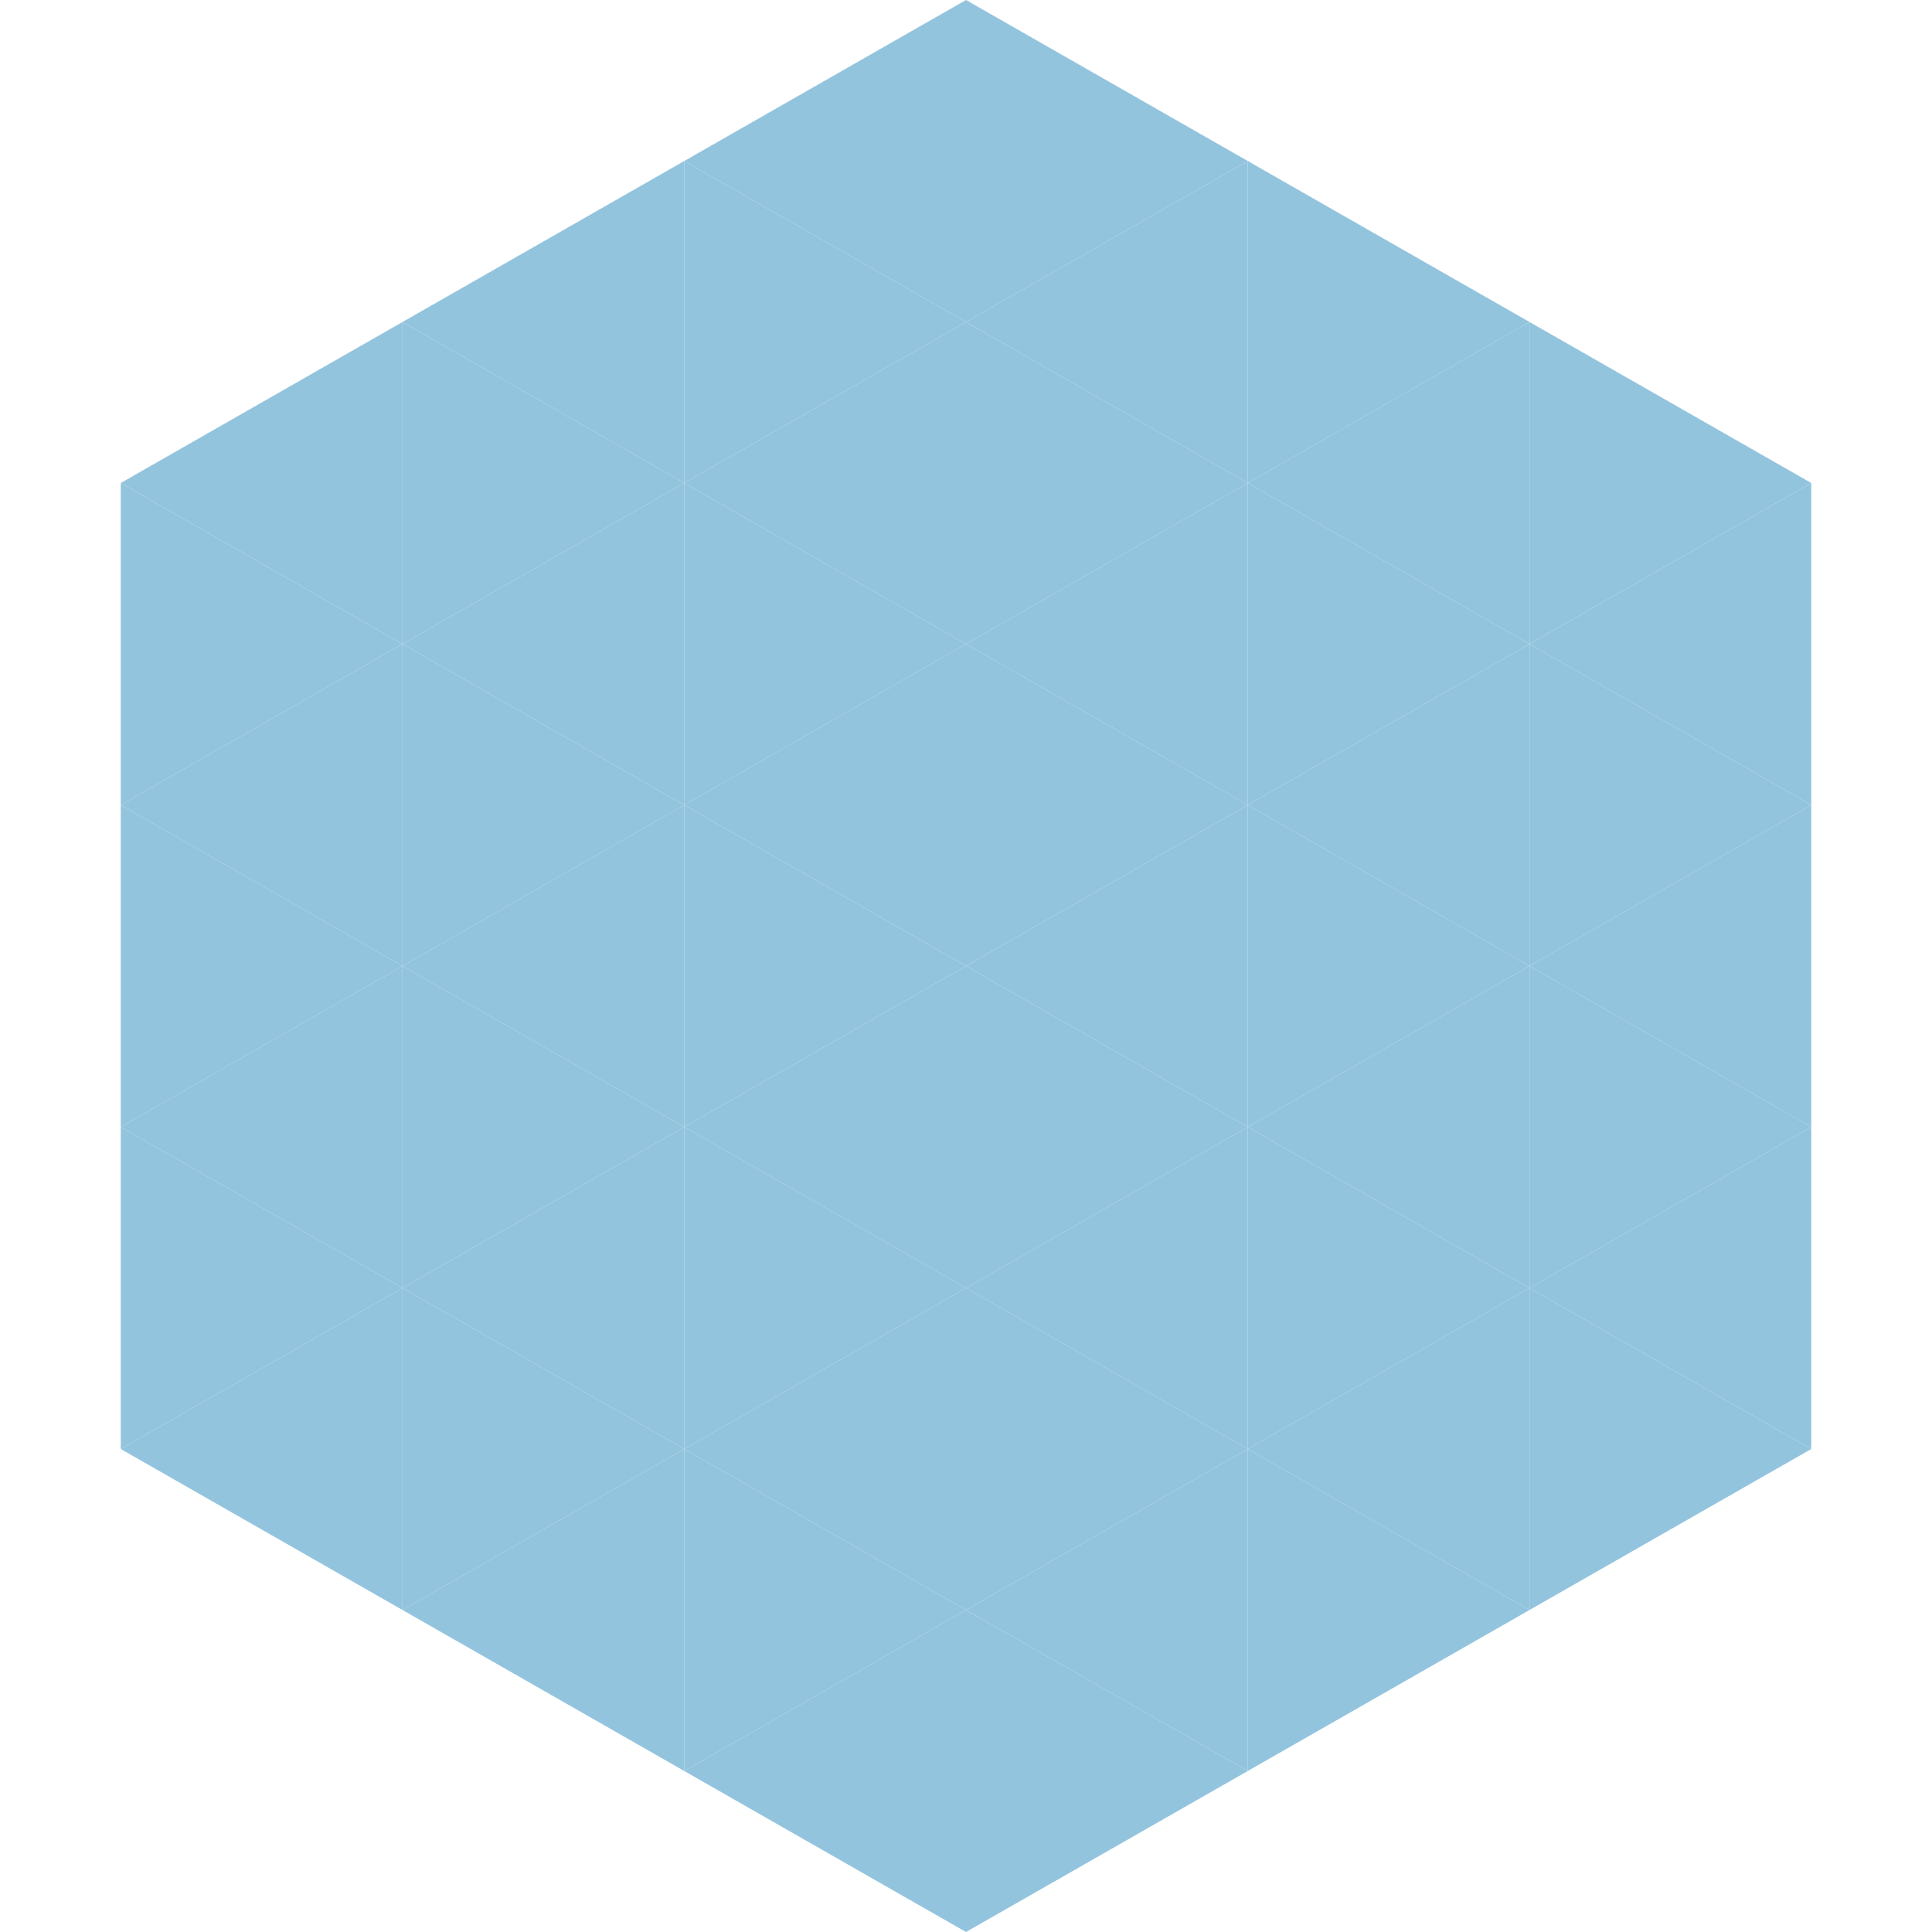
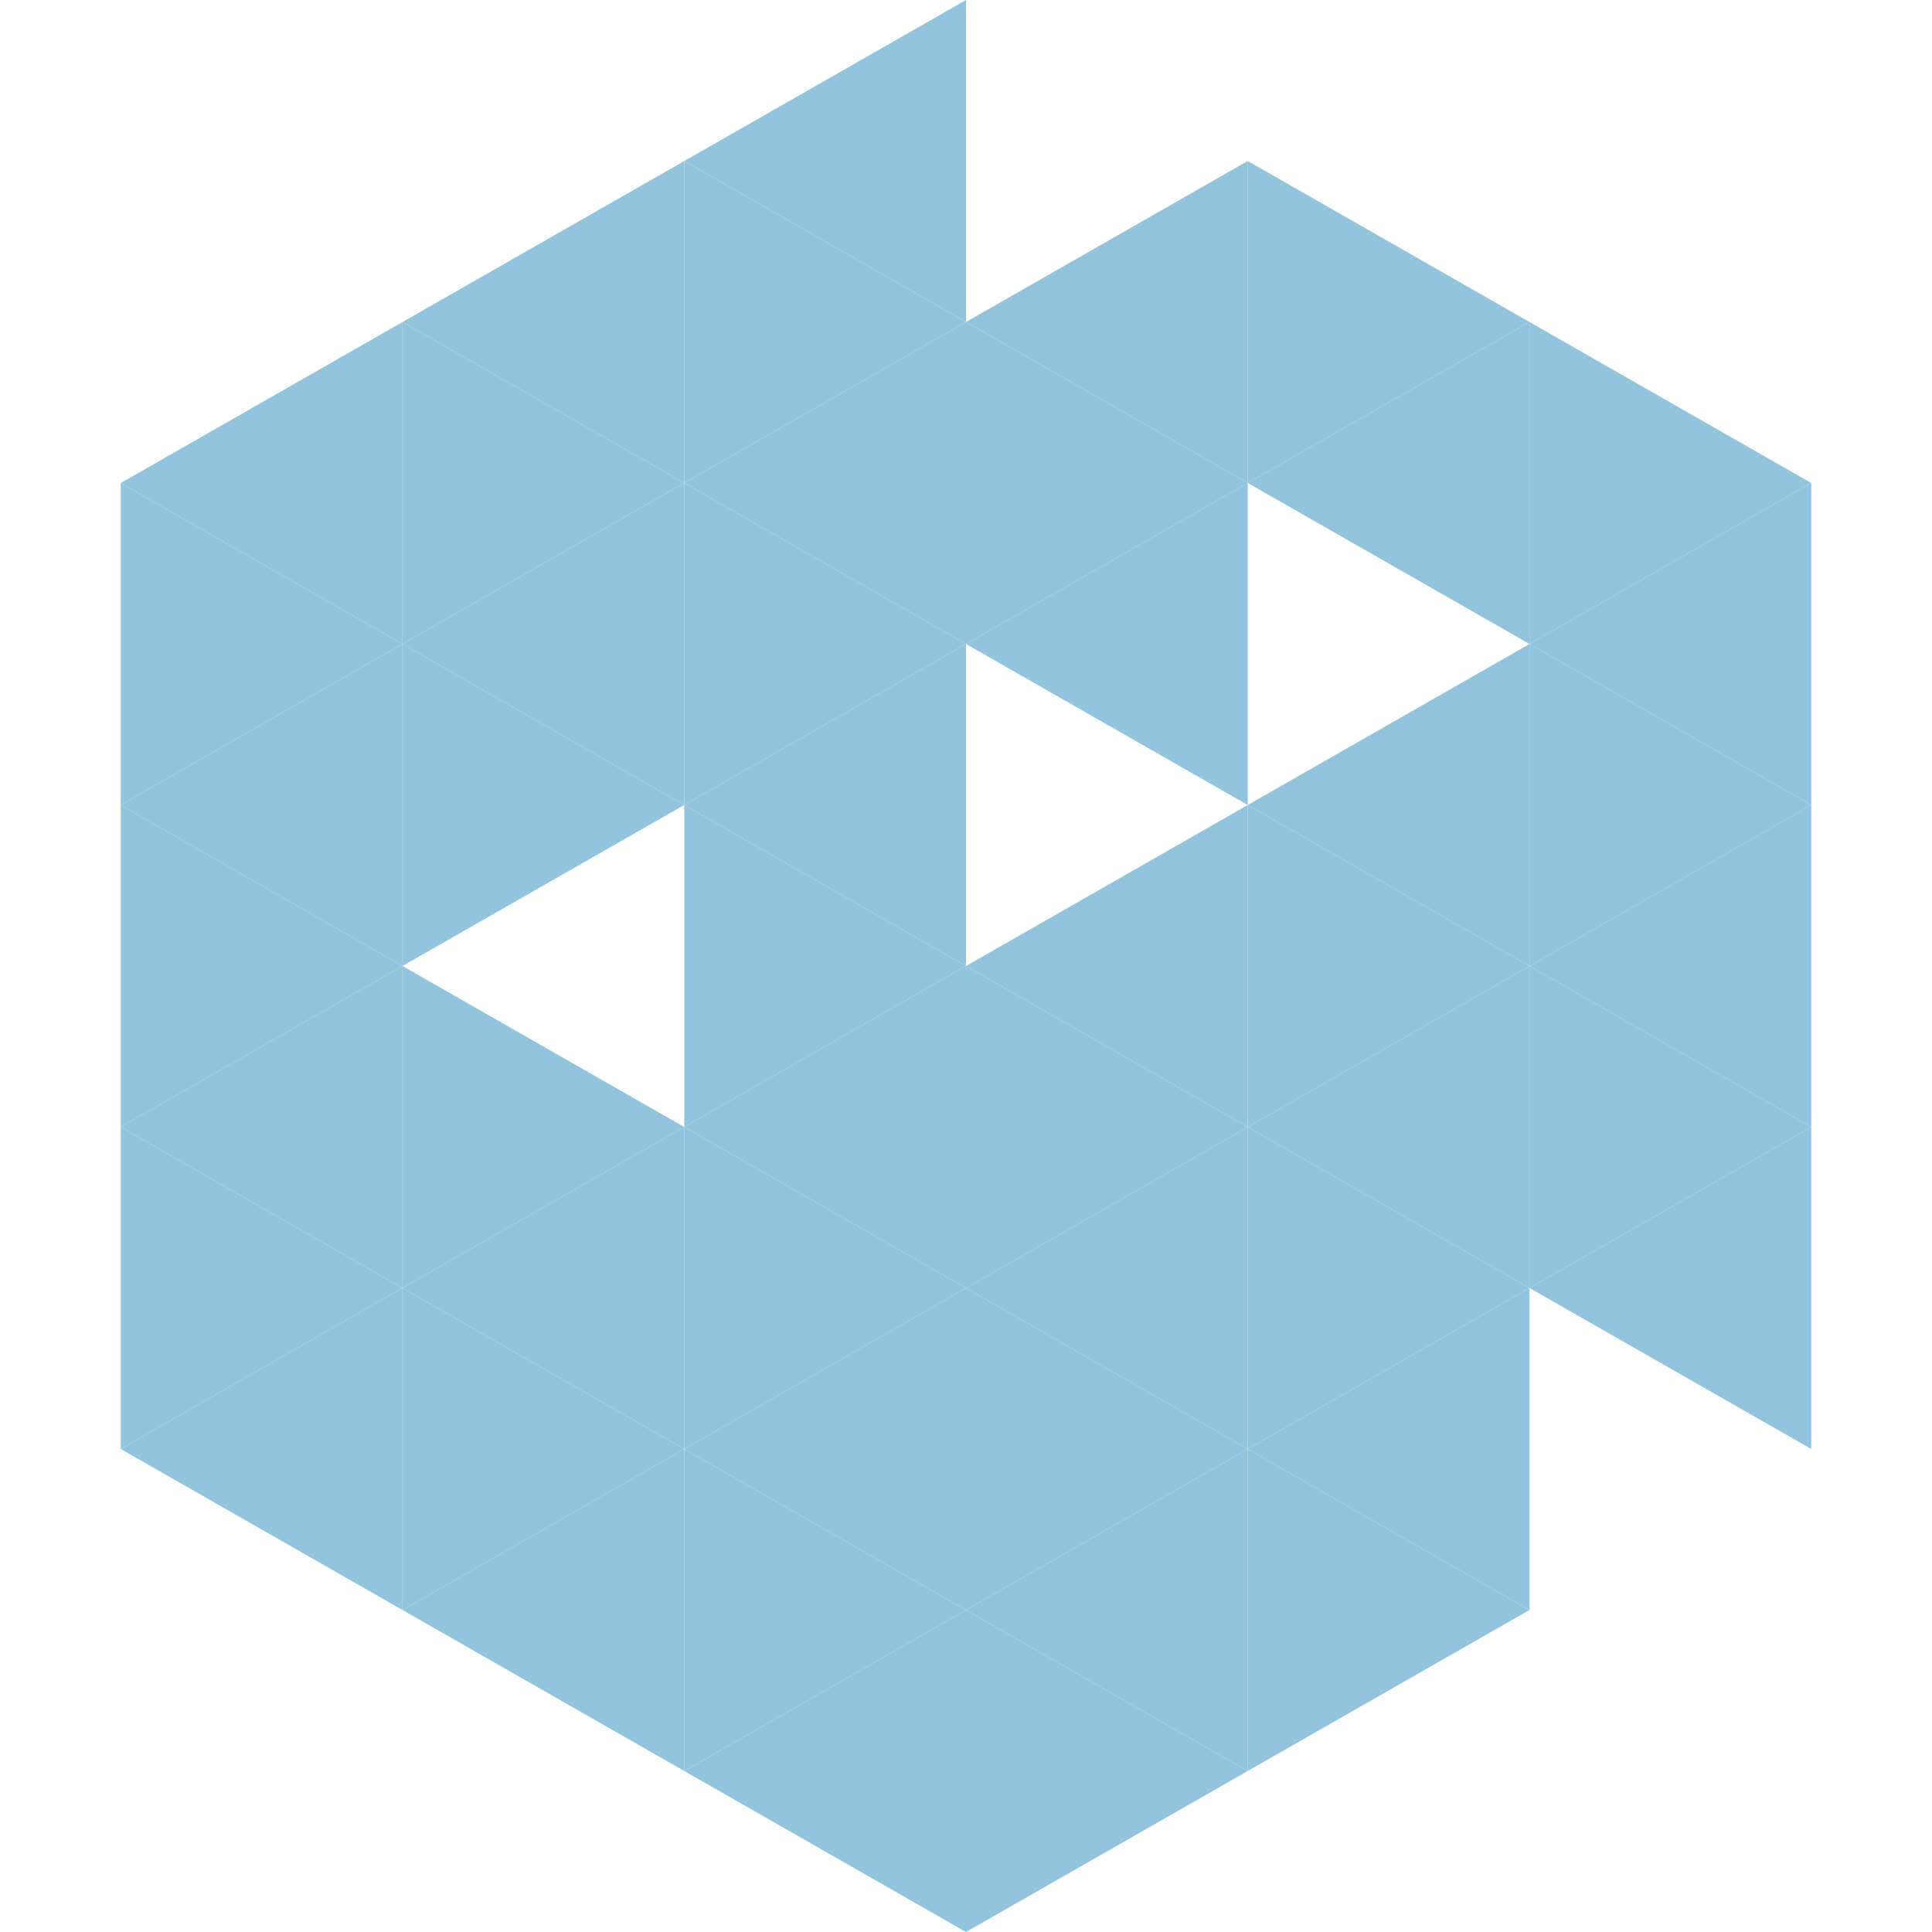
<svg xmlns="http://www.w3.org/2000/svg" width="240" height="240">
  <polygon points="50,40 15,60 50,80" style="fill:rgb(147,196,222)" />
  <polygon points="190,40 225,60 190,80" style="fill:rgb(147,196,222)" />
  <polygon points="15,60 50,80 15,100" style="fill:rgb(147,196,222)" />
  <polygon points="225,60 190,80 225,100" style="fill:rgb(147,196,222)" />
  <polygon points="50,80 15,100 50,120" style="fill:rgb(147,196,222)" />
  <polygon points="190,80 225,100 190,120" style="fill:rgb(147,196,222)" />
  <polygon points="15,100 50,120 15,140" style="fill:rgb(147,196,222)" />
  <polygon points="225,100 190,120 225,140" style="fill:rgb(147,196,222)" />
  <polygon points="50,120 15,140 50,160" style="fill:rgb(147,196,222)" />
  <polygon points="190,120 225,140 190,160" style="fill:rgb(147,196,222)" />
  <polygon points="15,140 50,160 15,180" style="fill:rgb(147,196,222)" />
  <polygon points="225,140 190,160 225,180" style="fill:rgb(147,196,222)" />
  <polygon points="50,160 15,180 50,200" style="fill:rgb(147,196,222)" />
-   <polygon points="190,160 225,180 190,200" style="fill:rgb(147,196,222)" />
  <polygon points="15,180 50,200 15,220" style="fill:rgb(255,255,255); fill-opacity:0" />
  <polygon points="225,180 190,200 225,220" style="fill:rgb(255,255,255); fill-opacity:0" />
  <polygon points="50,0 85,20 50,40" style="fill:rgb(255,255,255); fill-opacity:0" />
  <polygon points="190,0 155,20 190,40" style="fill:rgb(255,255,255); fill-opacity:0" />
  <polygon points="85,20 50,40 85,60" style="fill:rgb(147,196,222)" />
  <polygon points="155,20 190,40 155,60" style="fill:rgb(147,196,222)" />
  <polygon points="50,40 85,60 50,80" style="fill:rgb(147,196,222)" />
  <polygon points="190,40 155,60 190,80" style="fill:rgb(147,196,222)" />
  <polygon points="85,60 50,80 85,100" style="fill:rgb(147,196,222)" />
-   <polygon points="155,60 190,80 155,100" style="fill:rgb(147,196,222)" />
  <polygon points="50,80 85,100 50,120" style="fill:rgb(147,196,222)" />
  <polygon points="190,80 155,100 190,120" style="fill:rgb(147,196,222)" />
-   <polygon points="85,100 50,120 85,140" style="fill:rgb(147,196,222)" />
  <polygon points="155,100 190,120 155,140" style="fill:rgb(147,196,222)" />
  <polygon points="50,120 85,140 50,160" style="fill:rgb(147,196,222)" />
  <polygon points="190,120 155,140 190,160" style="fill:rgb(147,196,222)" />
  <polygon points="85,140 50,160 85,180" style="fill:rgb(147,196,222)" />
  <polygon points="155,140 190,160 155,180" style="fill:rgb(147,196,222)" />
  <polygon points="50,160 85,180 50,200" style="fill:rgb(147,196,222)" />
  <polygon points="190,160 155,180 190,200" style="fill:rgb(147,196,222)" />
  <polygon points="85,180 50,200 85,220" style="fill:rgb(147,196,222)" />
  <polygon points="155,180 190,200 155,220" style="fill:rgb(147,196,222)" />
  <polygon points="120,0 85,20 120,40" style="fill:rgb(147,196,222)" />
-   <polygon points="120,0 155,20 120,40" style="fill:rgb(147,196,222)" />
  <polygon points="85,20 120,40 85,60" style="fill:rgb(147,196,222)" />
  <polygon points="155,20 120,40 155,60" style="fill:rgb(147,196,222)" />
  <polygon points="120,40 85,60 120,80" style="fill:rgb(147,196,222)" />
  <polygon points="120,40 155,60 120,80" style="fill:rgb(147,196,222)" />
  <polygon points="85,60 120,80 85,100" style="fill:rgb(147,196,222)" />
  <polygon points="155,60 120,80 155,100" style="fill:rgb(147,196,222)" />
  <polygon points="120,80 85,100 120,120" style="fill:rgb(147,196,222)" />
-   <polygon points="120,80 155,100 120,120" style="fill:rgb(147,196,222)" />
  <polygon points="85,100 120,120 85,140" style="fill:rgb(147,196,222)" />
  <polygon points="155,100 120,120 155,140" style="fill:rgb(147,196,222)" />
  <polygon points="120,120 85,140 120,160" style="fill:rgb(147,196,222)" />
  <polygon points="120,120 155,140 120,160" style="fill:rgb(147,196,222)" />
  <polygon points="85,140 120,160 85,180" style="fill:rgb(147,196,222)" />
  <polygon points="155,140 120,160 155,180" style="fill:rgb(147,196,222)" />
  <polygon points="120,160 85,180 120,200" style="fill:rgb(147,196,222)" />
  <polygon points="120,160 155,180 120,200" style="fill:rgb(147,196,222)" />
  <polygon points="85,180 120,200 85,220" style="fill:rgb(147,196,222)" />
  <polygon points="155,180 120,200 155,220" style="fill:rgb(147,196,222)" />
  <polygon points="120,200 85,220 120,240" style="fill:rgb(147,196,222)" />
  <polygon points="120,200 155,220 120,240" style="fill:rgb(147,196,222)" />
  <polygon points="85,220 120,240 85,260" style="fill:rgb(255,255,255); fill-opacity:0" />
  <polygon points="155,220 120,240 155,260" style="fill:rgb(255,255,255); fill-opacity:0" />
</svg>